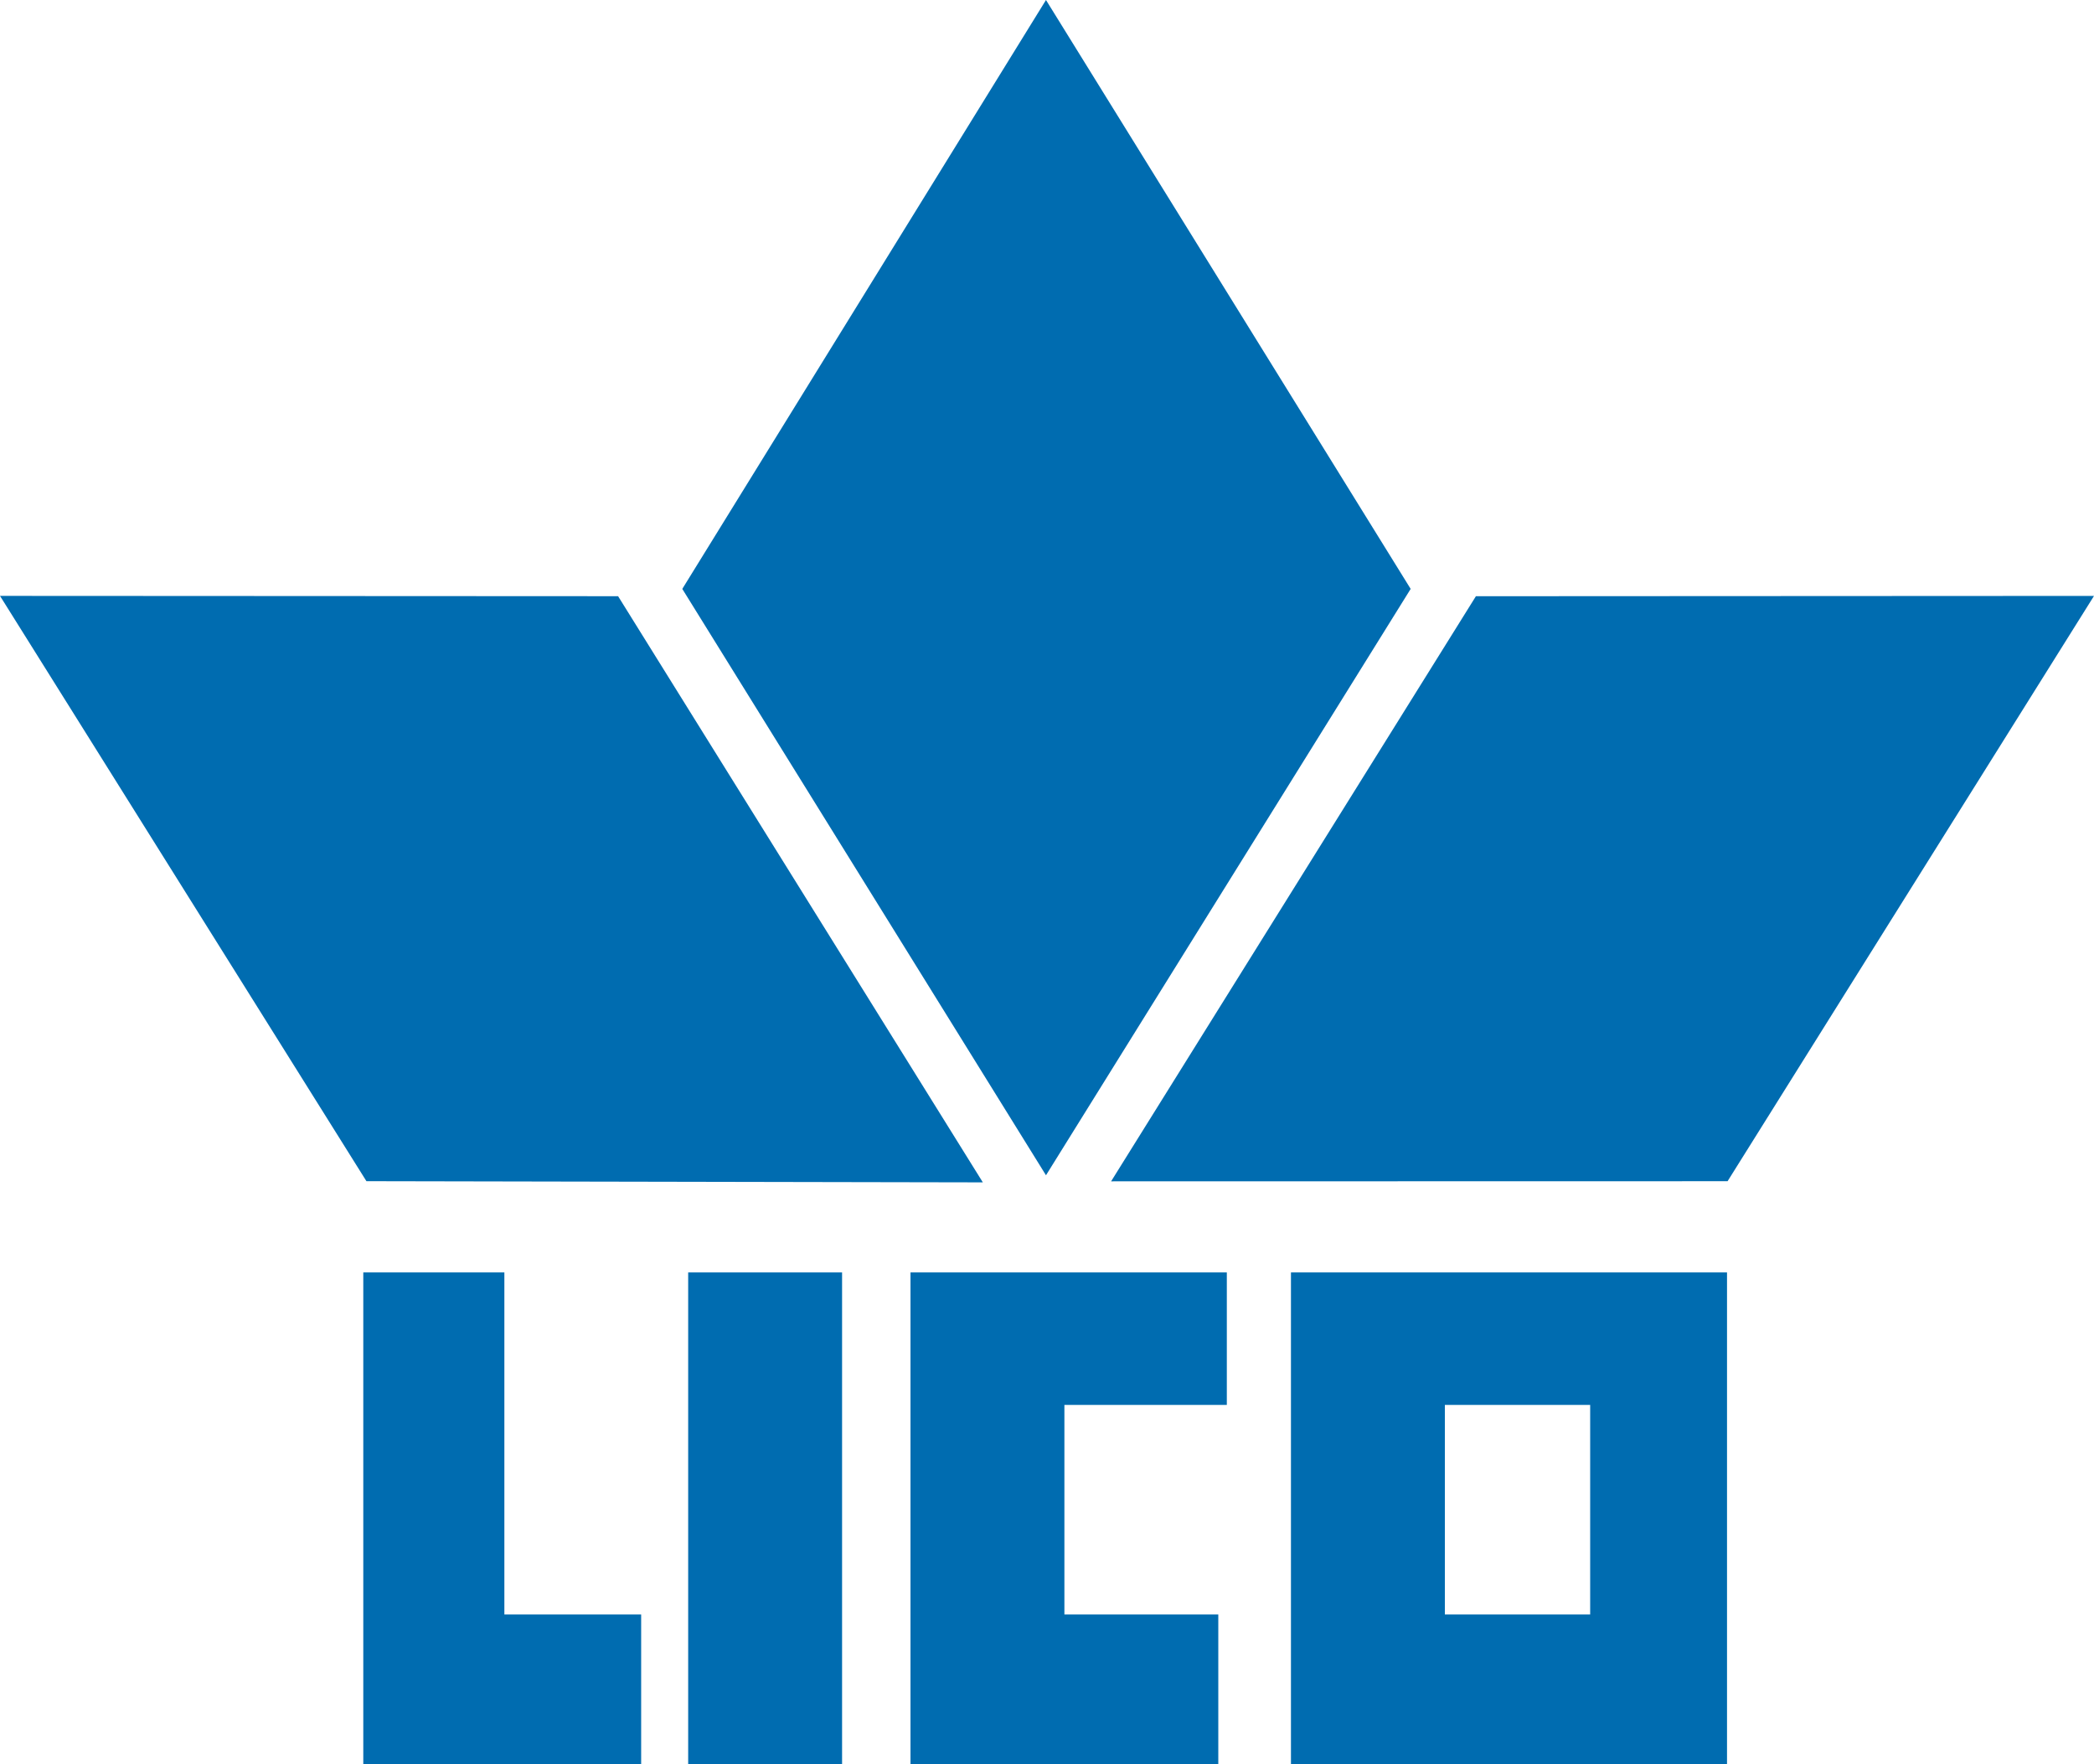
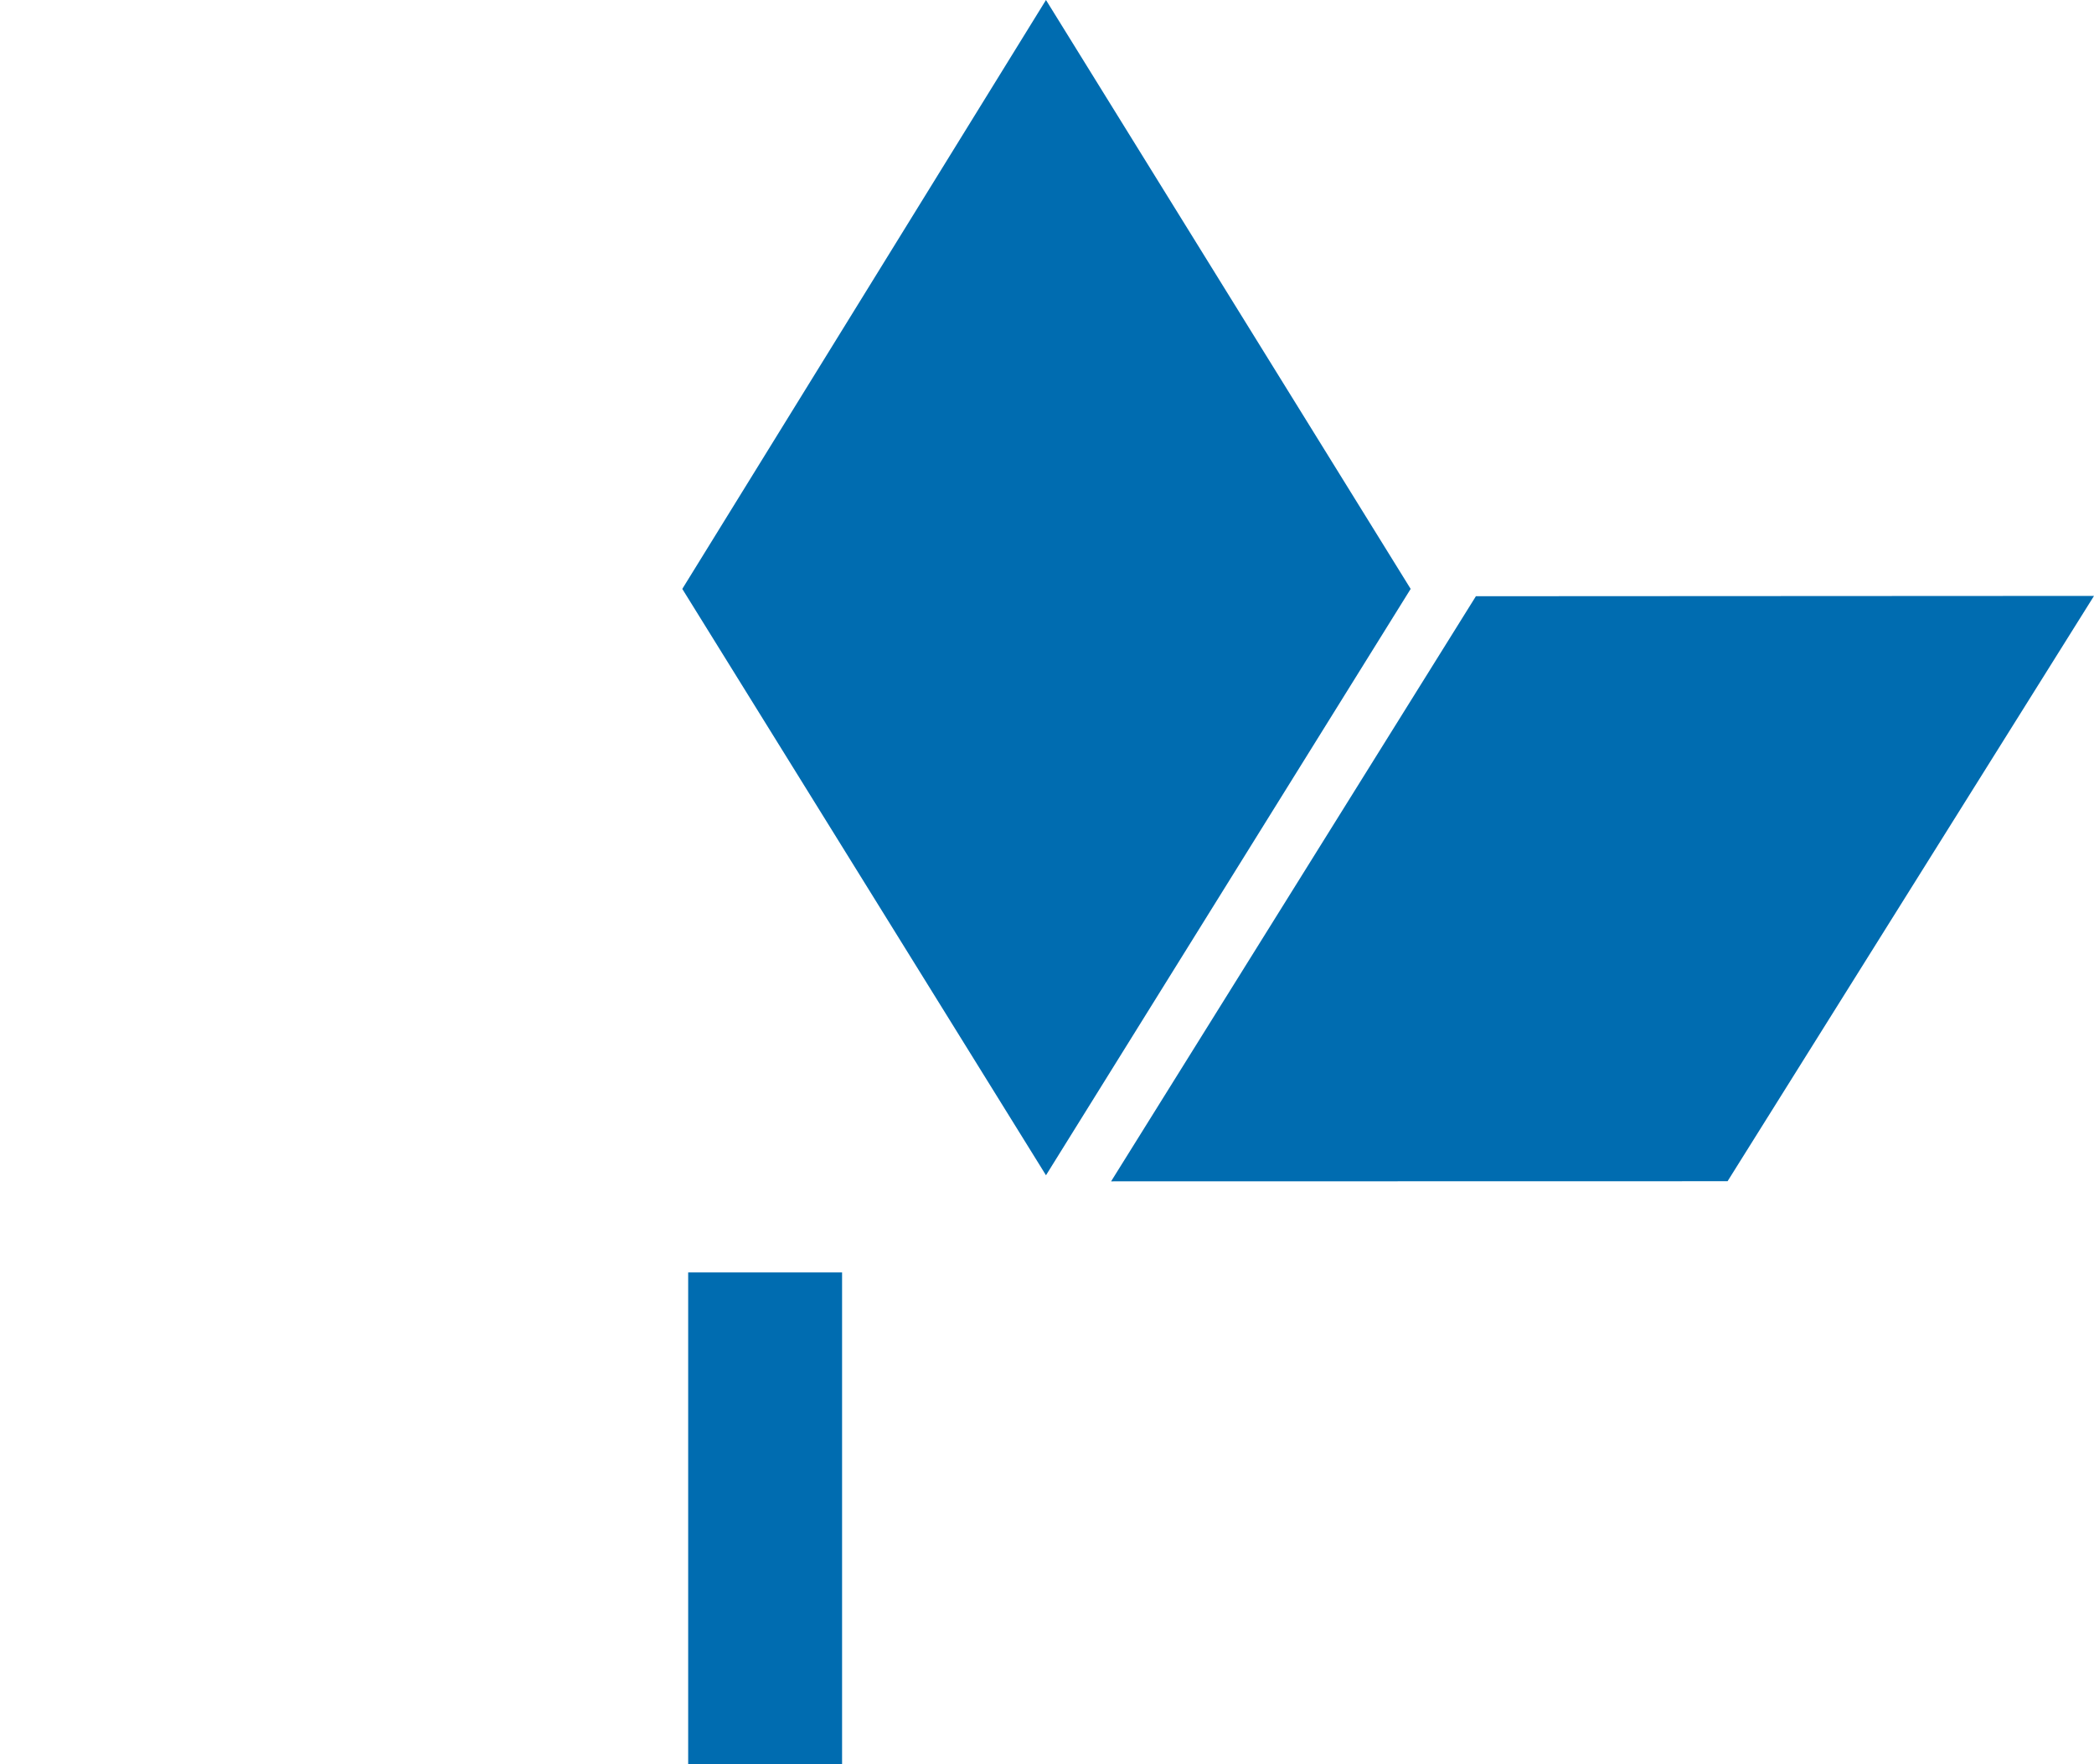
<svg xmlns="http://www.w3.org/2000/svg" id="Ebene_1" data-name="Ebene 1" viewBox="0 0 712.22 600">
  <defs>
    <style>.cls-1{fill:#006cb0;}</style>
  </defs>
  <title>weisslico_logoSVG</title>
-   <path class="cls-1" d="M491.432,477.843h49.424v71.268H491.432Zm94.361-45.064H439.086V600H587.4V432.779Z" />
  <polygon class="cls-1" points="355.764 0 232.065 200.301 355.764 399.733 479.801 200.301 355.764 0" />
  <polygon class="cls-1" points="501.992 202.788 377.913 401.797 587.59 401.755 712.22 202.682 501.992 202.788" />
-   <polygon class="cls-1" points="124.63 401.746 334.286 402.148 210.228 202.779 0 202.673 124.63 401.746" />
  <rect class="cls-1" x="234.066" y="432.783" width="52.345" height="167.217" />
-   <polygon class="cls-1" points="123.563 432.779 123.563 599.996 218.072 599.996 218.072 549.111 171.548 549.111 171.548 432.779 123.563 432.779" />
-   <polygon class="cls-1" points="309.682 432.779 309.682 599.996 414.372 599.996 414.372 549.111 362.027 549.111 362.027 477.843 417.272 477.843 417.272 432.779 309.682 432.779" />
</svg>